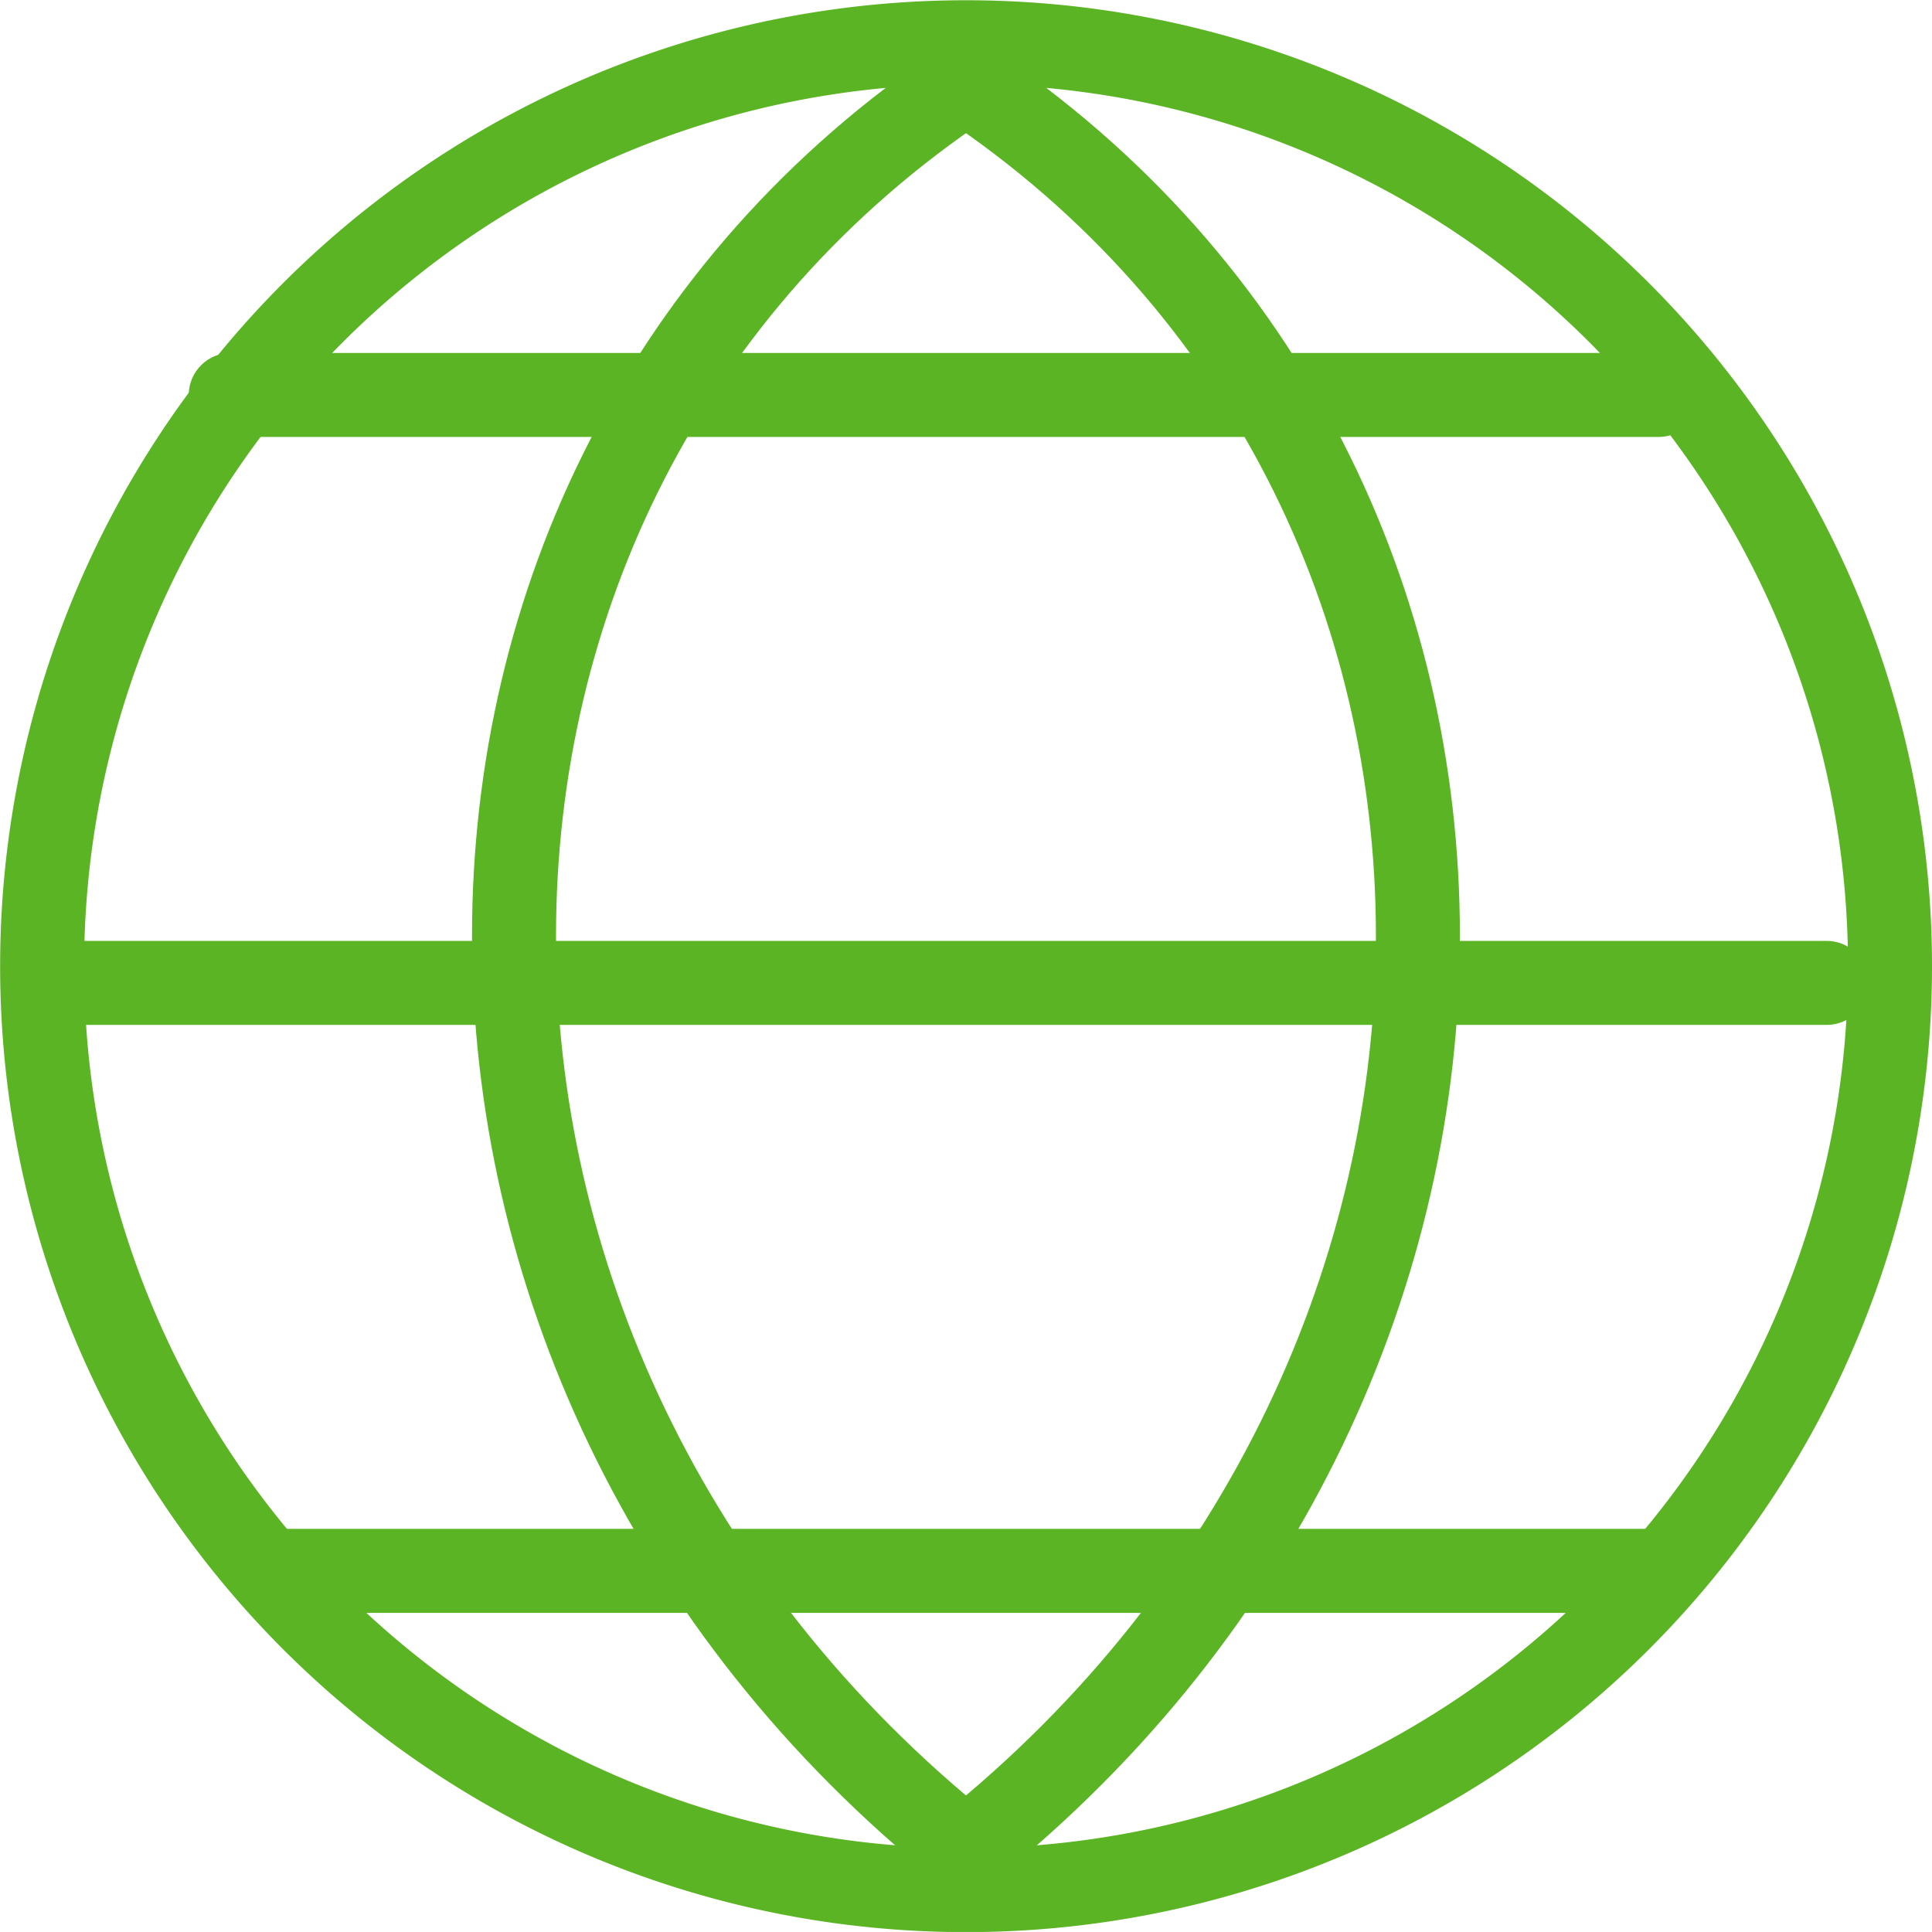
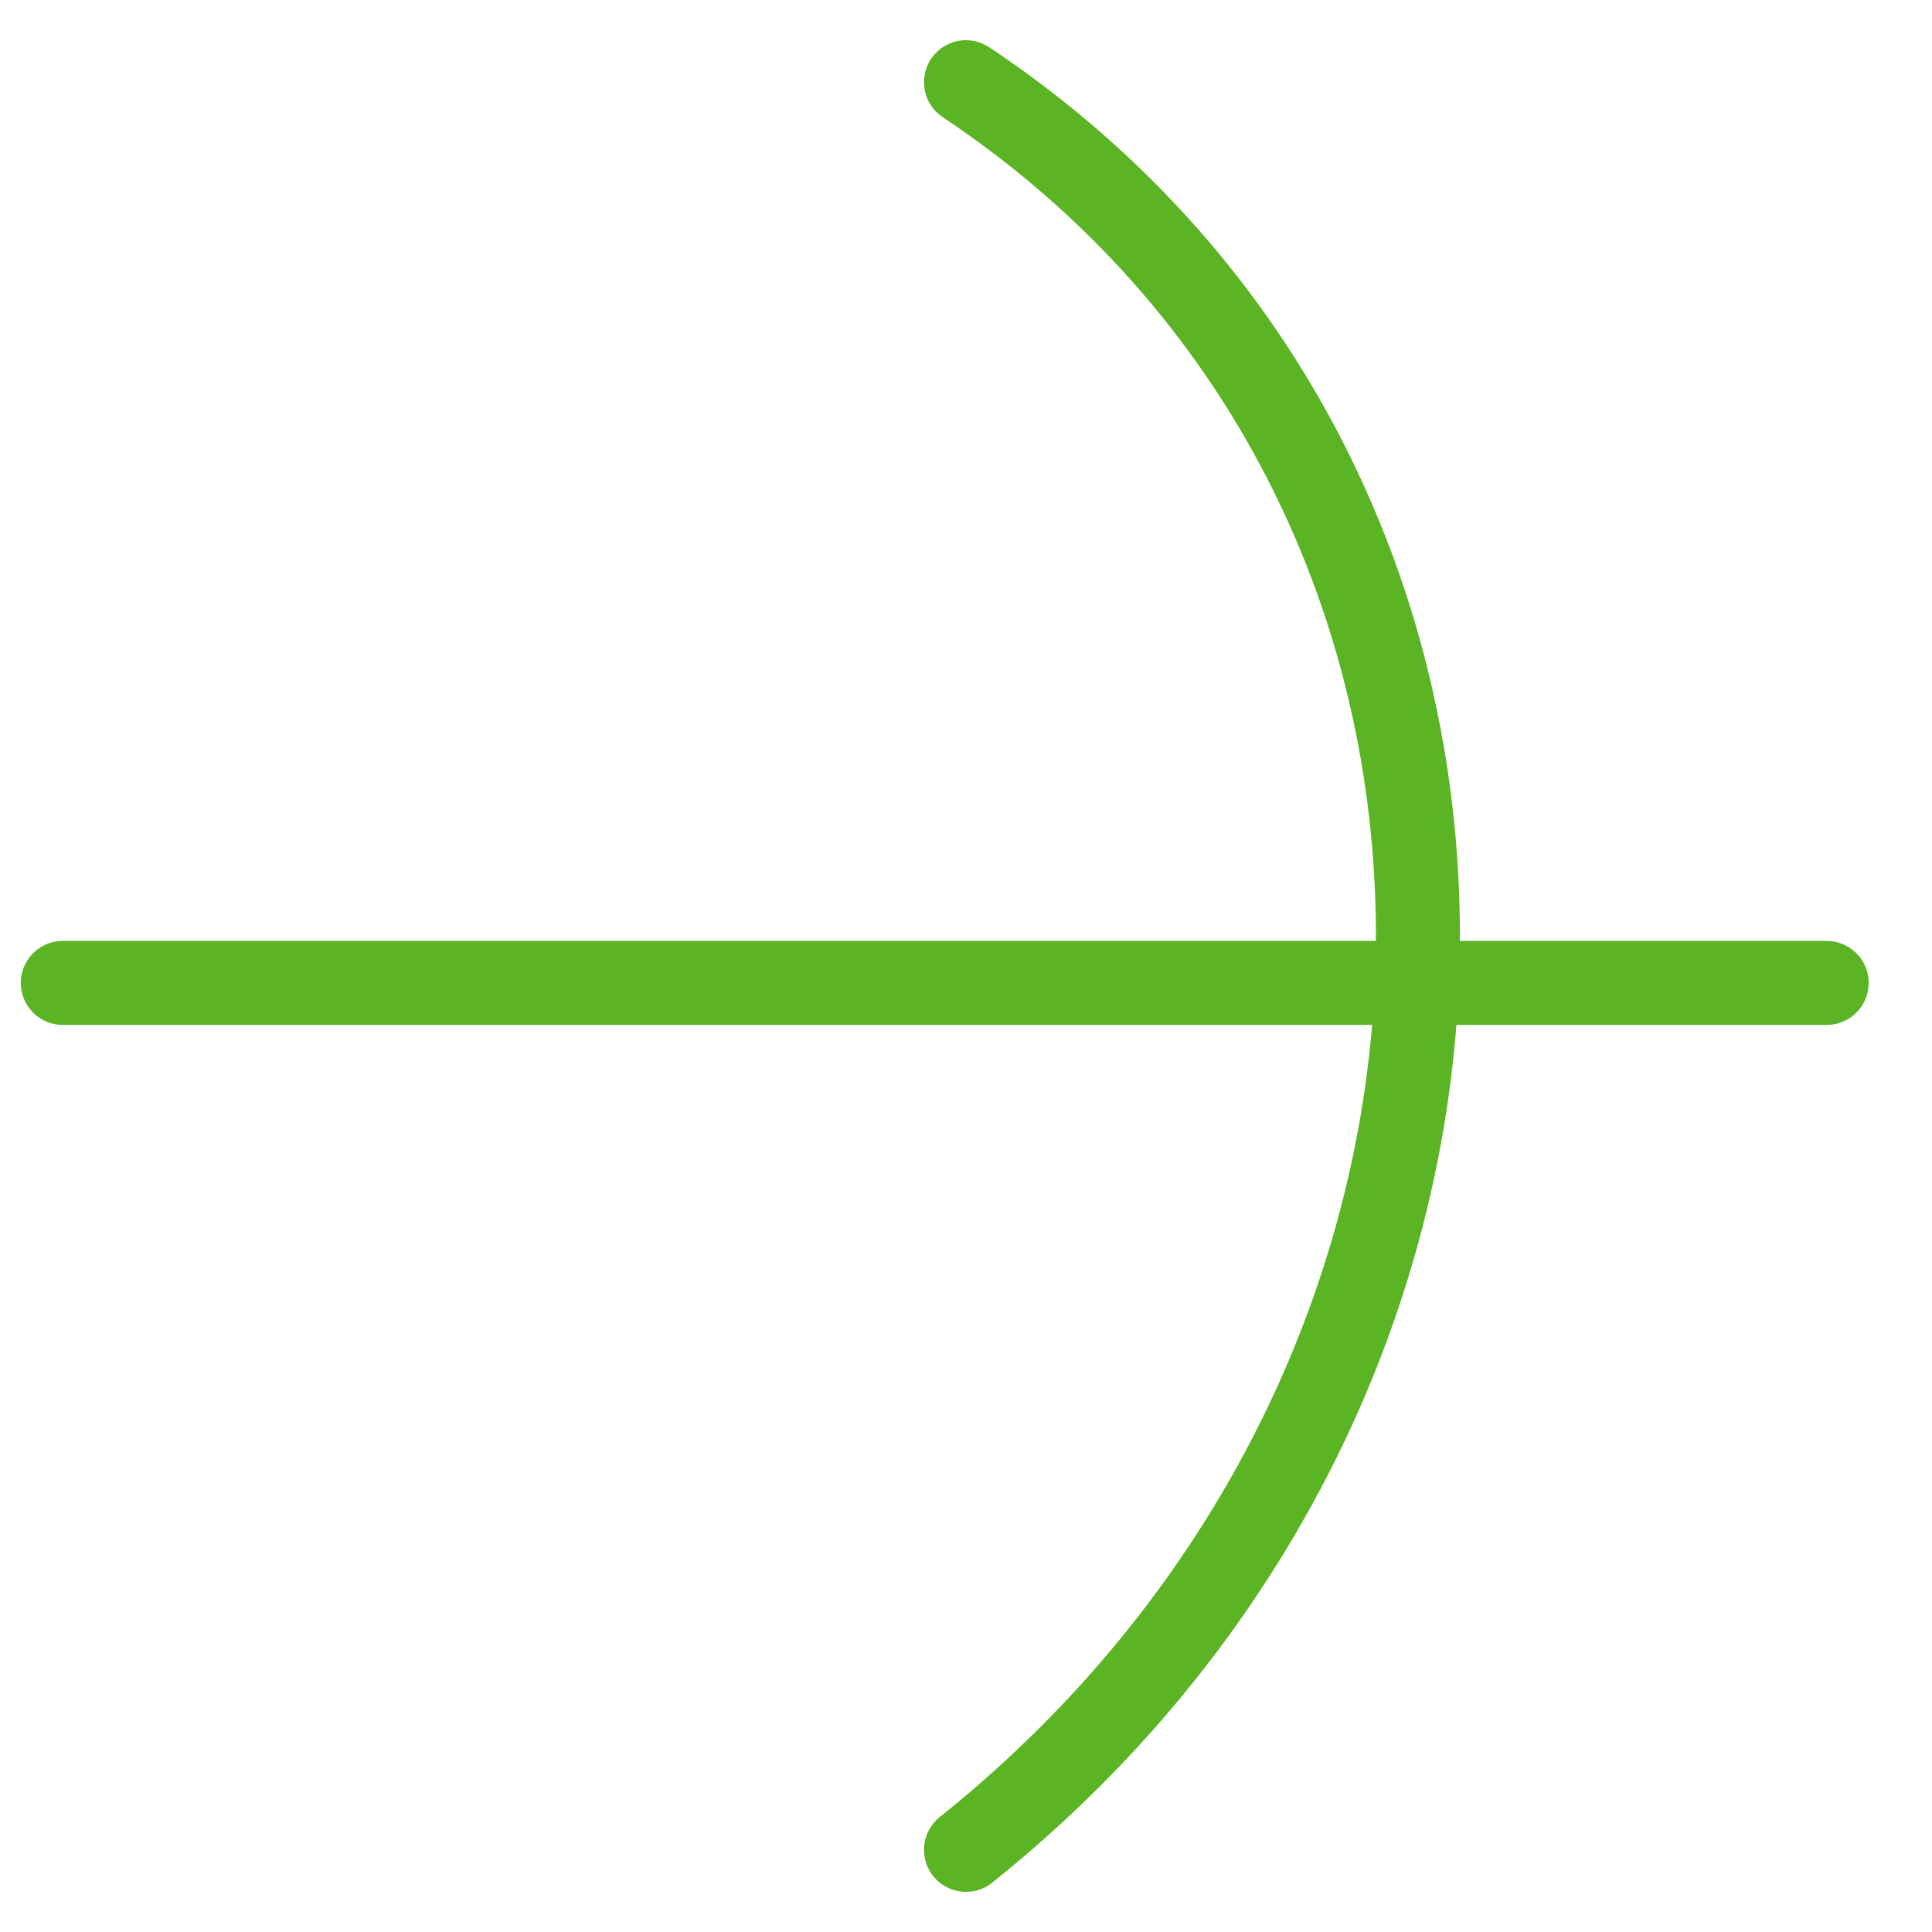
<svg xmlns="http://www.w3.org/2000/svg" width="46.003" height="46.002" viewBox="0 0 46.003 46.002">
  <g id="Groupe_58" data-name="Groupe 58" transform="translate(-1821.505 -7774.594)">
    <line id="Ligne_13" data-name="Ligne 13" x2="42" transform="translate(1823 7797.998)" fill="none" stroke="#5bb424" stroke-linecap="round" stroke-miterlimit="10" stroke-width="2" />
-     <line id="Ligne_14" data-name="Ligne 14" x2="34" transform="translate(1827 7783.998)" fill="none" stroke="#5bb424" stroke-linecap="round" stroke-miterlimit="10" stroke-width="2" />
-     <line id="Ligne_15" data-name="Ligne 15" x2="33" transform="translate(1828 7811.998)" fill="none" stroke="#5bb424" stroke-linecap="round" stroke-miterlimit="10" stroke-width="2" />
    <g id="Groupe_57" data-name="Groupe 57">
      <path id="Tracé_20611" data-name="Tracé 20611" d="M1844.506,7818.641c14.348-11.481,14.348-32.526,0-42.09" fill="none" stroke="#5bb424" stroke-linecap="round" stroke-miterlimit="10" stroke-width="2" />
-       <path id="Tracé_20612" data-name="Tracé 20612" d="M1844.506,7818.641c-14.349-11.481-14.349-32.526,0-42.09" fill="none" stroke="#5bb424" stroke-linecap="round" stroke-miterlimit="10" stroke-width="2" />
    </g>
-     <path id="Tracé_20613" data-name="Tracé 20613" d="M1866.508,7797.6a22,22,0,1,1-22-22A22,22,0,0,1,1866.508,7797.6Z" fill="none" stroke="#5bb424" stroke-miterlimit="10" stroke-width="2" />
  </g>
</svg>